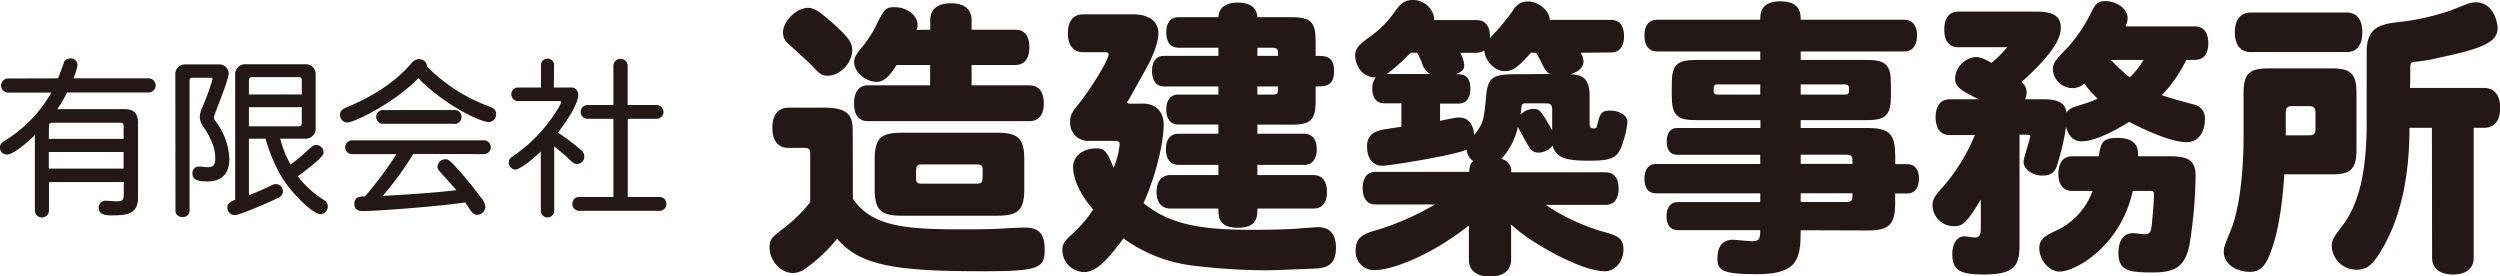
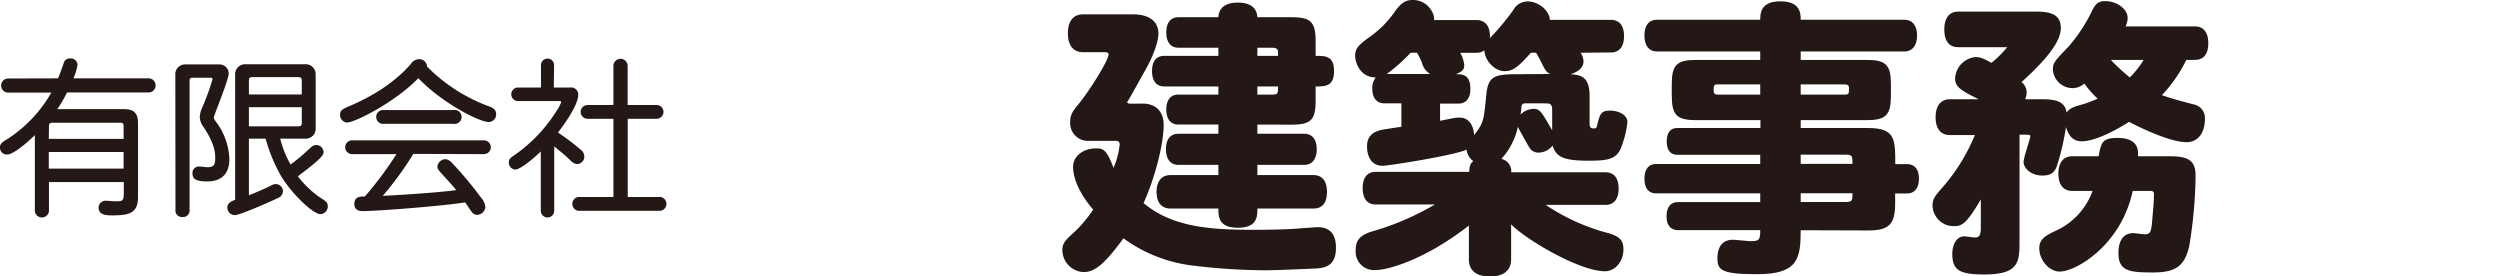
<svg xmlns="http://www.w3.org/2000/svg" id="レイヤー_1" data-name="レイヤー 1" viewBox="0 0 543.69 60.07">
  <defs>
    <style>.cls-1{fill:#231815;}</style>
  </defs>
  <path class="cls-1" d="M154.87,278.57c.37-.78.78-2,1.22-3.22a1.35,1.35,0,0,1,1.37-1.11,1.47,1.47,0,0,1,1.66,1.45,13.23,13.23,0,0,1-.89,2.88h16.46a1.54,1.54,0,0,1,0,3.07H156.83a26.11,26.11,0,0,1-2.11,3.62h14.46c2.22,0,3.1.89,3.1,3.11v16c0,3.59-2,4-5.73,4-.92,0-2.84,0-2.84-1.66a1.51,1.51,0,0,1,1.7-1.52c.33,0,1.25.11,2.29.11s1.48-.07,1.48-1.59v-2.58H152.91v6.28a1.54,1.54,0,0,1-3.07,0V290.92c-1.33,1.33-4.62,4.21-6,4.21a1.5,1.5,0,0,1-1.59-1.55c0-.89.74-1.29,1.92-2a29.31,29.31,0,0,0,9.25-9.91h-9.5a1.54,1.54,0,0,1,0-3.07Zm-2,13.16h16.27V289c0-.6-.19-.78-.78-.78H153.69c-.6,0-.78.18-.78.78Zm0,2.85v3.62h16.27v-3.62Z" transform="translate(-142.26 -261.53)" />
  <path class="cls-1" d="M180.39,277.79a2.11,2.11,0,0,1,2.25-2.25h7.29a2,2,0,0,1,2.07,1.92c0,1.48-3.22,9.1-3.22,9.58s.22.62.55,1.11a14.24,14.24,0,0,1,2.81,8c0,3.07-1.62,4.84-4.8,4.84-2.41,0-3.22-.52-3.22-1.7a1.39,1.39,0,0,1,1.37-1.55c.66,0,1.26.15,1.88.15,1.22,0,1.7-.37,1.7-1.93,0-1.07-.07-3.1-2.51-6.76a3.79,3.79,0,0,1-.85-2.26,5.07,5.07,0,0,1,.41-1.74,53.44,53.44,0,0,0,2.36-6.43c0-.18-.07-.33-.4-.33h-4a.52.52,0,0,0-.59.59v28.17a1.4,1.4,0,0,1-1.56,1.52,1.38,1.38,0,0,1-1.51-1.52Zm16,13.9V304c1.7-.67,3.29-1.37,4.73-2.07a2.29,2.29,0,0,1,1.15-.37,1.57,1.57,0,0,1,1.52,1.59,1.63,1.63,0,0,1-1.08,1.44c-2.07,1-8.35,3.73-9.39,3.73a1.66,1.66,0,0,1-1.62-1.63c0-.84.55-1.29,1.7-1.7V277.76a2.16,2.16,0,0,1,2.25-2.26h13a2.16,2.16,0,0,1,2.26,2.26v11.68a2.16,2.16,0,0,1-2.26,2.25H203.2a22.7,22.7,0,0,0,2.25,5.62,37.83,37.83,0,0,0,3.81-3.18c1-.92,1.3-1.07,1.81-1.07a1.64,1.64,0,0,1,1.56,1.48c0,.56,0,1.18-5.59,5.32a20.62,20.62,0,0,0,5.11,4.81c1.1.67,1.4,1,1.4,1.78a1.7,1.7,0,0,1-1.59,1.66c-1.63,0-6.32-4.51-8.61-8.36a35.86,35.86,0,0,1-3.33-8.06Zm.85-13.38c-.7,0-.85.15-.85.85v2.92h11.5v-2.92c0-.7-.15-.85-.85-.85Zm-.85,6.54V289h10.65c.7,0,.85-.15.85-.85v-3.3Z" transform="translate(-142.26 -261.53)" />
  <path class="cls-1" d="M248.75,284.71c1.08.37,1.41,1,1.41,1.62a1.66,1.66,0,0,1-1.59,1.74c-2.07,0-10.17-4.14-15.34-9.54-4.92,5.14-13.76,9.65-15.53,9.65a1.65,1.65,0,0,1-1.48-1.77c0-.85.59-1.19,1.7-1.67,6.51-2.7,10.94-6.1,13.72-9.35a2.27,2.27,0,0,1,1.73-1,1.73,1.73,0,0,1,1.78,1.63A36.72,36.72,0,0,0,248.75,284.71ZM232.15,295a71,71,0,0,1-6.65,9.13c4-.22,11.46-.66,16-1.25-.82-1-2-2.29-3.29-3.7-.59-.63-.82-1-.82-1.4a1.79,1.79,0,0,1,1.7-1.63c.74,0,1.23.55,1.93,1.29a82.37,82.37,0,0,1,5.8,7,3.72,3.72,0,0,1,1,2.18,1.87,1.87,0,0,1-1.81,1.63c-.74,0-1.11-.52-1.59-1.22-.33-.52-.74-1.11-1-1.48-5.18.82-19.3,1.89-22.29,1.89-1.15,0-1.81-.48-1.81-1.55,0-1.63,1.29-1.63,2.29-1.63a78.74,78.74,0,0,0,6.87-9.21h-9.65a1.5,1.5,0,0,1,0-3H247.5a1.5,1.5,0,1,1,0,3Zm-6.8-6.54a1.52,1.52,0,0,1,0-3h15.53a1.52,1.52,0,1,1,0,3Z" transform="translate(-142.26 -261.53)" />
  <path class="cls-1" d="M262.7,280.57h3.51A1.54,1.54,0,0,1,268,282.3c0,.89-.78,3.37-4.4,8.06a45.49,45.49,0,0,1,4.95,3.74,1.77,1.77,0,0,1,.78,1.44,1.59,1.59,0,0,1-1.48,1.66c-.63,0-1.07-.29-1.88-1.11s-2-1.73-3.18-2.73v14a1.46,1.46,0,1,1-2.92,0v-12.9c-1.48,1.48-4.48,3.95-5.55,3.95a1.52,1.52,0,0,1-1.4-1.59c0-.59.25-.88,1-1.4a33,33,0,0,0,9.39-9.8,8.36,8.36,0,0,0,1-1.88c0-.19-.18-.23-.4-.23h-9.1a1.48,1.48,0,0,1,0-2.95h5.1v-4.74a1.43,1.43,0,1,1,2.85,0Zm16.08,6.8v17h7.14a1.52,1.52,0,0,1,0,3H268a1.52,1.52,0,0,1,0-3h7.66v-17h-5.62a1.48,1.48,0,1,1,0-3h5.62v-8.5a1.55,1.55,0,1,1,3.1,0v8.5h6.29a1.48,1.48,0,1,1,0,3Z" transform="translate(-142.26 -261.53)" />
-   <path class="cls-1" d="M327.74,304.76c4.3,6.27,12,6.65,24.3,6.65,3.67,0,6.52-.07,8.42-.19s3.8-.19,4.75-.19c3,0,4.24,1.33,4.24,4.81,0,4-1.21,4.68-13.36,4.68-18.73,0-26.83-1.14-31.77-7.09a34.35,34.35,0,0,1-7.47,6.9,4.91,4.91,0,0,1-2.15.57c-2.66,0-5.07-2.66-5.07-5.5,0-1.78.26-2.09,3-4.18a33.37,33.37,0,0,0,5.83-5.7V295.08c0-1.08-.26-1.39-1.33-1.39h-3.42c-2.22,0-3.48-1.59-3.48-4.37s1.26-4.37,3.48-4.37h8c6,0,6,2.66,6,5.7Zm-4-37.85c3,2.72,3.86,3.86,3.86,5.57,0,2.72-2.66,5.51-5.25,5.51-1.33,0-1.71-.25-3.48-2.15-.7-.76-3.68-3.42-5.13-4.75a3.08,3.08,0,0,1-1.2-2.47c0-2.47,2.91-5.38,5.44-5.38C319.38,263.24,320.46,264,323.75,266.91ZM344.57,268v-2.15c0-2.35,1.65-3.61,4.5-3.61s4.49,1.26,4.49,3.61V268h9.56c2,0,3,1.33,3,3.8s-1.08,3.86-3,3.86h-9.56v4.43h12.6c2,0,3.1,1.39,3.1,3.92s-1.14,3.86-3.1,3.86H331c-2,0-3-1.39-3-3.86s1.08-3.92,3-3.92h13.54v-4.43h-7.28c-1.71,2.65-2.84,3.67-4.36,3.67-2.41,0-4.88-2.15-4.88-4.31,0-.88.38-1.64,1.52-3a25.17,25.17,0,0,0,3.23-4.88c1.77-3.61,2-4.05,4.11-4.05,2.66,0,4.94,1.84,4.94,3.86a2.41,2.41,0,0,1-.25,1.08Zm-12.09,28.29c0-4.62,1.27-5.89,5.89-5.89h20.76c4.62,0,5.89,1.27,5.89,5.89v6.27c0,4.62-1.27,5.88-5.89,5.88H338.37c-4.62,0-5.89-1.26-5.89-5.88Zm10.38,1c-1.39,0-1.39.32-1.39,2.79,0,1.2.19,1.39,1.39,1.39h11.71c1.4,0,1.4-.25,1.4-2.78,0-1.21-.19-1.4-1.4-1.4Z" transform="translate(-142.26 -261.53)" />
  <path class="cls-1" d="M390.77,284.06c2.85,0,4.56,1.71,4.56,4.63,0,4.11-1.84,11.39-4.37,17,6.08,5.12,14.05,5.82,23.74,5.82,2.78,0,7.65-.06,10.38-.32,1.71-.12,3.29-.25,3.79-.25,2.6,0,3.93,1.52,3.93,4.43,0,3.23-1.39,4.43-4.5,4.56-6,.25-8.79.38-11.26.38a135.94,135.94,0,0,1-15.19-1,31.92,31.92,0,0,1-15.26-5.95c-4,5.44-6.2,7.34-8.6,7.34a4.82,4.82,0,0,1-4.69-4.75c0-1.33.44-2,2.15-3.54A27.17,27.17,0,0,0,380,307.1c-2.28-2.59-4.37-6.14-4.37-9.3,0-2.28,2.16-4,5-4,1.59,0,2.28.26,3.8,4.24a17.53,17.53,0,0,0,1.33-5.06c0-.63-.25-.82-1-.82h-5.57A3.88,3.88,0,0,1,375,288c0-1.27.31-2,1.64-3.61,2.91-3.54,6.71-9.87,6.71-11,0-.38-.25-.51-.82-.51H377.8c-2.09,0-3.3-1.45-3.3-4.11s1.21-4.12,3.3-4.12h10.88c3.48,0,5.51,1.52,5.51,4.18,0,1.71-1.08,4.75-2.66,7.6-1.27,2.27-3.61,6.52-4,7.09a.5.5,0,0,0-.13.25c0,.19.32.31.7.31Zm24.94,4.56v2H425.9c1.71,0,2.72,1.2,2.72,3.35s-1,3.42-2.72,3.42H415.71v2.22h12.21c1.9,0,2.92,1.32,2.92,3.67s-1,3.6-2.92,3.6H415.71c0,1.71,0,4.18-4.24,4.18s-4.24-2.47-4.24-4.18H396.78c-1.9,0-3-1.32-3-3.6s1.07-3.67,3-3.67h10.45v-2.22h-8.67c-1.71,0-2.73-1.2-2.73-3.42s1-3.35,2.73-3.35h8.67v-2h-8.74c-1.64,0-2.59-1.2-2.59-3.29s1-3.23,2.59-3.23h8.74v-1.77H395.45c-1.7,0-2.65-1.2-2.65-3.35s.95-3.3,2.65-3.3h11.78v-1.77h-8.67c-1.71,0-2.66-1.2-2.66-3.35s1-3.29,2.66-3.29h8.67c.12-2.09,1.58-3.17,4.24-3.17s4.11,1.08,4.24,3.17H423c4.36,0,5.38,1,5.38,5.31v3.1c2.15,0,4,0,4,3.3s-1.83,3.35-4,3.35v3c0,4.3-1,5.31-5.32,5.31Zm0-14.94h4.49c0-.82,0-1.26-.19-1.45s-.5-.32-1.2-.32h-3.1Zm0,8.42h3.1c1.39,0,1.39-.19,1.39-1.77h-4.49Z" transform="translate(-142.26 -261.53)" />
  <path class="cls-1" d="M486,273a3.43,3.43,0,0,1,.63,1.9c0,1.26-1,2.21-2.84,2.78,2.4.13,4.17.63,4.17,4.75v5.89c0,.82.19,1.14.83,1.14s.69-.07.82-.76c.63-2.41.82-3.11,2.78-3.11,2.16,0,3.8,1.08,3.8,2.47a20.18,20.18,0,0,1-1,4.5c-1,3.29-2.28,3.92-7.28,3.92-5.44,0-7.21-.7-8-3.29a3.91,3.91,0,0,1-2.85,1.52,2.32,2.32,0,0,1-2.15-1c-.2-.32-2.54-4.43-2.54-4.62a15.06,15.06,0,0,1-3.6,7,2.73,2.73,0,0,1,2.15,2.91h20.5c1.84,0,2.85,1.27,2.85,3.54s-1,3.55-2.85,3.55h-13a44.44,44.44,0,0,0,13.61,6.14c2.53.76,3.29,1.58,3.29,3.54,0,2.6-1.77,4.75-4.05,4.75-5.45,0-17-6.77-20.38-10.19v7.66c0,2.34-1.65,3.67-4.62,3.67s-4.56-1.33-4.56-3.67v-7.41a64,64,0,0,1-7.09,4.81c-5.19,3-10.44,4.88-13.42,4.88a4,4,0,0,1-4.11-4.31c0-2.15.88-3.16,3.23-4A58.59,58.59,0,0,0,454.31,306H441.4c-1.77,0-2.79-1.27-2.79-3.55s1-3.54,2.79-3.54h20.38c.06-1.33.25-1.84.89-2.34a3.41,3.41,0,0,1-1.46-2.53c-1.9,1.14-16.84,3.54-18.29,3.54-2.09,0-3.36-1.58-3.36-4.24,0-2.22,1.27-3.36,4.12-3.73,2-.32,2.53-.38,3.35-.51V284H443.3c-1.65,0-2.6-1.2-2.6-3.16a3.74,3.74,0,0,1,.76-2.47c-3.42,0-4.49-3.23-4.49-4.75s.76-2.34,3.23-4.11a21.93,21.93,0,0,0,5.57-5.7c1.33-1.77,2.27-2.28,3.79-2.28,3.17,0,4.82,3,4.56,4.37h9.31c1.89,0,3,1.46,2.84,3.92a53.73,53.73,0,0,0,5.07-6.07,3.52,3.52,0,0,1,3.23-1.9c2.27,0,4.68,2,4.74,4H492.6c1.84,0,2.85,1.27,2.85,3.54s-1,3.55-2.85,3.55Zm-32.72,4.62a4,4,0,0,1-1.77-2.41,15.06,15.06,0,0,0-1.08-2.21h-1.39a37.94,37.94,0,0,1-5.19,4.62Zm26.14,0c-.82-.38-1-.57-2.09-2.79-.32-.63-.76-1.45-1-1.83H475.2c-3,3.35-4,4-5.76,4-2.09,0-4.24-2.22-4.37-4.5a3,3,0,0,1-1.64.51h-3.61a6.78,6.78,0,0,1,.88,2.66c0,1-.38,1.39-1.83,2,1.39,0,3.16,0,3.16,3.23,0,2-.95,3.16-2.59,3.16h-4v3.74c3.23-.64,3.29-.7,4.24-.7,1.84,0,3,1.39,3.17,3.8,2-2.6,2.08-3,2.59-8.23.38-4.31,1.27-5,6.71-5ZM474.19,284c-.89,0-1,.19-1.08,1.08a9.09,9.09,0,0,1-.19,1.39,4.19,4.19,0,0,1,2.85-1.27c1.33,0,1.71.64,3.67,4,.19.32.25.45.38.7v-4.5c0-1.07-.32-1.39-1.33-1.39Z" transform="translate(-142.26 -261.53)" />
  <path class="cls-1" d="M533.87,311.6c0,6.26-.64,9.56-9.5,9.56-7.78,0-8.61-.89-8.61-3.49s1.21-4,3.36-4c.63,0,3.29.31,3.86.31,1.9,0,2.09-.31,2.09-2.4H507.16c-1.59,0-2.47-1.08-2.47-3s.82-3.1,2.47-3.1h17.91v-1.9H502.41c-1.65,0-2.53-1.14-2.53-3.17s.88-3.22,2.53-3.22h22.66v-2H507c-1.45,0-2.27-1-2.27-2.91s.82-2.91,2.27-2.91h18.11v-1.71H511.21c-4.31,0-5.38-1.08-5.38-5.38v-2.41c0-4.24,1.07-5.31,5.38-5.31h13.86v-1.84H502.6c-1.71,0-2.72-1.26-2.72-3.48s1-3.42,2.72-3.42h22.47c0-1.26,0-4,4.36-4s4.44,2.59,4.44,4H556.4c1.77,0,2.78,1.27,2.78,3.42s-1,3.48-2.78,3.48H533.87v1.84h14.3c4.24,0,5.32,1.07,5.32,5.31v2.41c0,4.3-1.08,5.38-5.32,5.38h-14.3v1.71h14.68c5.89,0,5.89,2.47,5.89,7.85H557c1.65,0,2.59,1.14,2.59,3.16s-.94,3.23-2.59,3.23h-2.59v2.15c0,4.56-1.33,5.89-5.89,5.89Zm-8.8-31.71h-9.31c-.82,0-.82.38-.82,1.39,0,.57.25.82.82.82h9.31Zm8.8,0v2.21h9.68c.82,0,.82-.31.82-1.39,0-.57-.25-.82-.82-.82Zm0,17.28h11.26c0-1.65,0-2-1.45-2h-9.81Zm0,8.29h9.81c1.45,0,1.45-.38,1.45-1.9H533.87Z" transform="translate(-142.26 -261.53)" />
  <path class="cls-1" d="M617.72,274.57a30.17,30.17,0,0,1-5.31,7.66c1.33.44,2.15.76,6.89,2a3,3,0,0,1,2.47,3.22c0,3-1.52,5-4,5-4.18,0-12.28-4.3-12.47-4.43-4.31,2.72-8,4.24-10.32,4.24-1.71,0-2.79-1-3.42-3.1a54.24,54.24,0,0,1-2,8.55c-.57,1.45-1.39,2-3.16,2-2.16,0-4.06-1.39-4.06-3,0-.89,1.46-5,1.46-5.57,0-.32-.13-.32-2.34-.32V314c0,4.62-.19,7.22-7.72,7.22-5.45,0-6.9-1-6.9-4.5,0-2.21,1.07-3.79,2.59-3.79.38,0,2,.25,2.34.25.95,0,1.27-.51,1.27-2.15v-6.14c-3.35,5.76-4.3,5.82-6,5.82a4.59,4.59,0,0,1-4.5-4.43c0-1.33.38-2,2-3.8a41.07,41.07,0,0,0,7.21-11.58h-5.44c-2,0-3.1-1.39-3.1-3.86s1.08-3.92,3.1-3.92h6.27c-3.67-1.84-5.13-2.6-5.13-4.5a4.91,4.91,0,0,1,4.43-4.68c.95,0,1.71.25,3.48,1.26a24.5,24.5,0,0,0,3.42-3.41H568.1c-2,0-3-1.4-3-3.86s1.08-3.87,3-3.87h17.15c3.67,0,5.19,1.08,5.19,3.55,0,3.1-3.29,7-8.54,11.77A2.85,2.85,0,0,1,583,281.6a3.74,3.74,0,0,1-.32,1.52h4c3.29,0,4.75.88,5,2.91.57-.83,1.27-1.21,3.61-1.84a30.81,30.81,0,0,0,3.16-1.2,22.62,22.62,0,0,1-2.91-3.29,3.86,3.86,0,0,1-2.59,1,4.33,4.33,0,0,1-4.24-4c0-1.45.31-1.83,3.48-5.12a35.17,35.17,0,0,0,4.93-7.47c.64-1.27,1.14-2.34,2.92-2.34,2.59,0,4.93,1.7,4.93,3.67a4.43,4.43,0,0,1-.44,1.83h15.06c1.9,0,2.92,1.33,2.92,3.67s-1,3.61-2.92,3.61Zm-19.05,20.95c.51-2.85.7-4,4.05-4,4.69,0,4.56,2.79,4.5,4h7.08c4.06,0,5.45,1.08,5.45,4.24a99.7,99.7,0,0,1-1.39,15.32c-1,4.3-2.92,5.7-7.85,5.7-5.19,0-7.54-.26-7.54-4.25,0-2.72,1.14-4.3,3.23-4.3.38,0,2.09.25,2.47.25,1.2,0,1.46-.44,1.65-3.1.31-3.41.38-4.81.38-5.57,0-.57-.19-.76-.89-.76h-3.73c-2.54,11.84-12.35,17.54-15.89,17.54-2.28,0-4.43-2.47-4.43-5.07,0-1.64.82-2.53,3.42-3.73a15.15,15.15,0,0,0,8.16-8.74h-4.43c-1.9,0-3-1.33-3-3.73s1.07-3.8,3-3.8Zm2.66-20.95a45.52,45.52,0,0,0,4.11,3.8,19.33,19.33,0,0,0,3-3.8Z" transform="translate(-142.26 -261.53)" />
-   <path class="cls-1" d="M639.05,299.45c-.45,6.83-1.33,12.08-2.54,15.69-1.39,4.24-2.59,5.51-5,5.51-3.16,0-5.63-1.9-5.63-4.31,0-1,.13-1.32,1.39-4.43,2.91-6.7,2.91-19.17,2.91-20.31v-9.81c0-4.18,1.21-5.38,5.38-5.38h13.87c4.11,0,5.31,1.2,5.31,5.38v12.28c0,4.17-1.2,5.38-5.31,5.38Zm-7.28-26.59c-2.22,0-3.48-1.52-3.48-4.3s1.26-4.31,3.48-4.31h20.82c2.22,0,3.42,1.52,3.42,4.31s-1.2,4.3-3.42,4.3Zm7.59,18.1h5.07c1,0,1.39-.38,1.39-1.39V286c0-1-.38-1.39-1.39-1.39h-3.68c-1,0-1.39.37-1.39,1.39Zm31.78-1.64h-4.88c0,9.68-1.58,18.1-5.12,24.87-2.54,4.75-3.87,6-6.46,6a5.4,5.4,0,0,1-5.32-5.07c0-1.33.32-1.9,2.35-4.55,3.6-4.75,5.25-11.84,5.25-22.41V272.8c0-5.7,3.29-6.08,7.91-6.58a53.22,53.22,0,0,0,10.51-2.47c3.79-1.52,4.24-1.71,5.31-1.71,4.12,0,4.75,4.94,4.75,5.51,0,3.1-3,4.49-13,6.58a32.26,32.26,0,0,1-4.75.82c-1.07.06-1.26.25-1.26,1.46,0,1.52,0,2.91-.06,4.24h16.13c2.22,0,3.49,1.58,3.49,4.36s-1.27,4.31-3.49,4.31h-2.27v28.23c0,2.34-1.59,3.67-4.5,3.67s-4.55-1.33-4.55-3.67Z" transform="translate(-142.26 -261.53)" />
</svg>